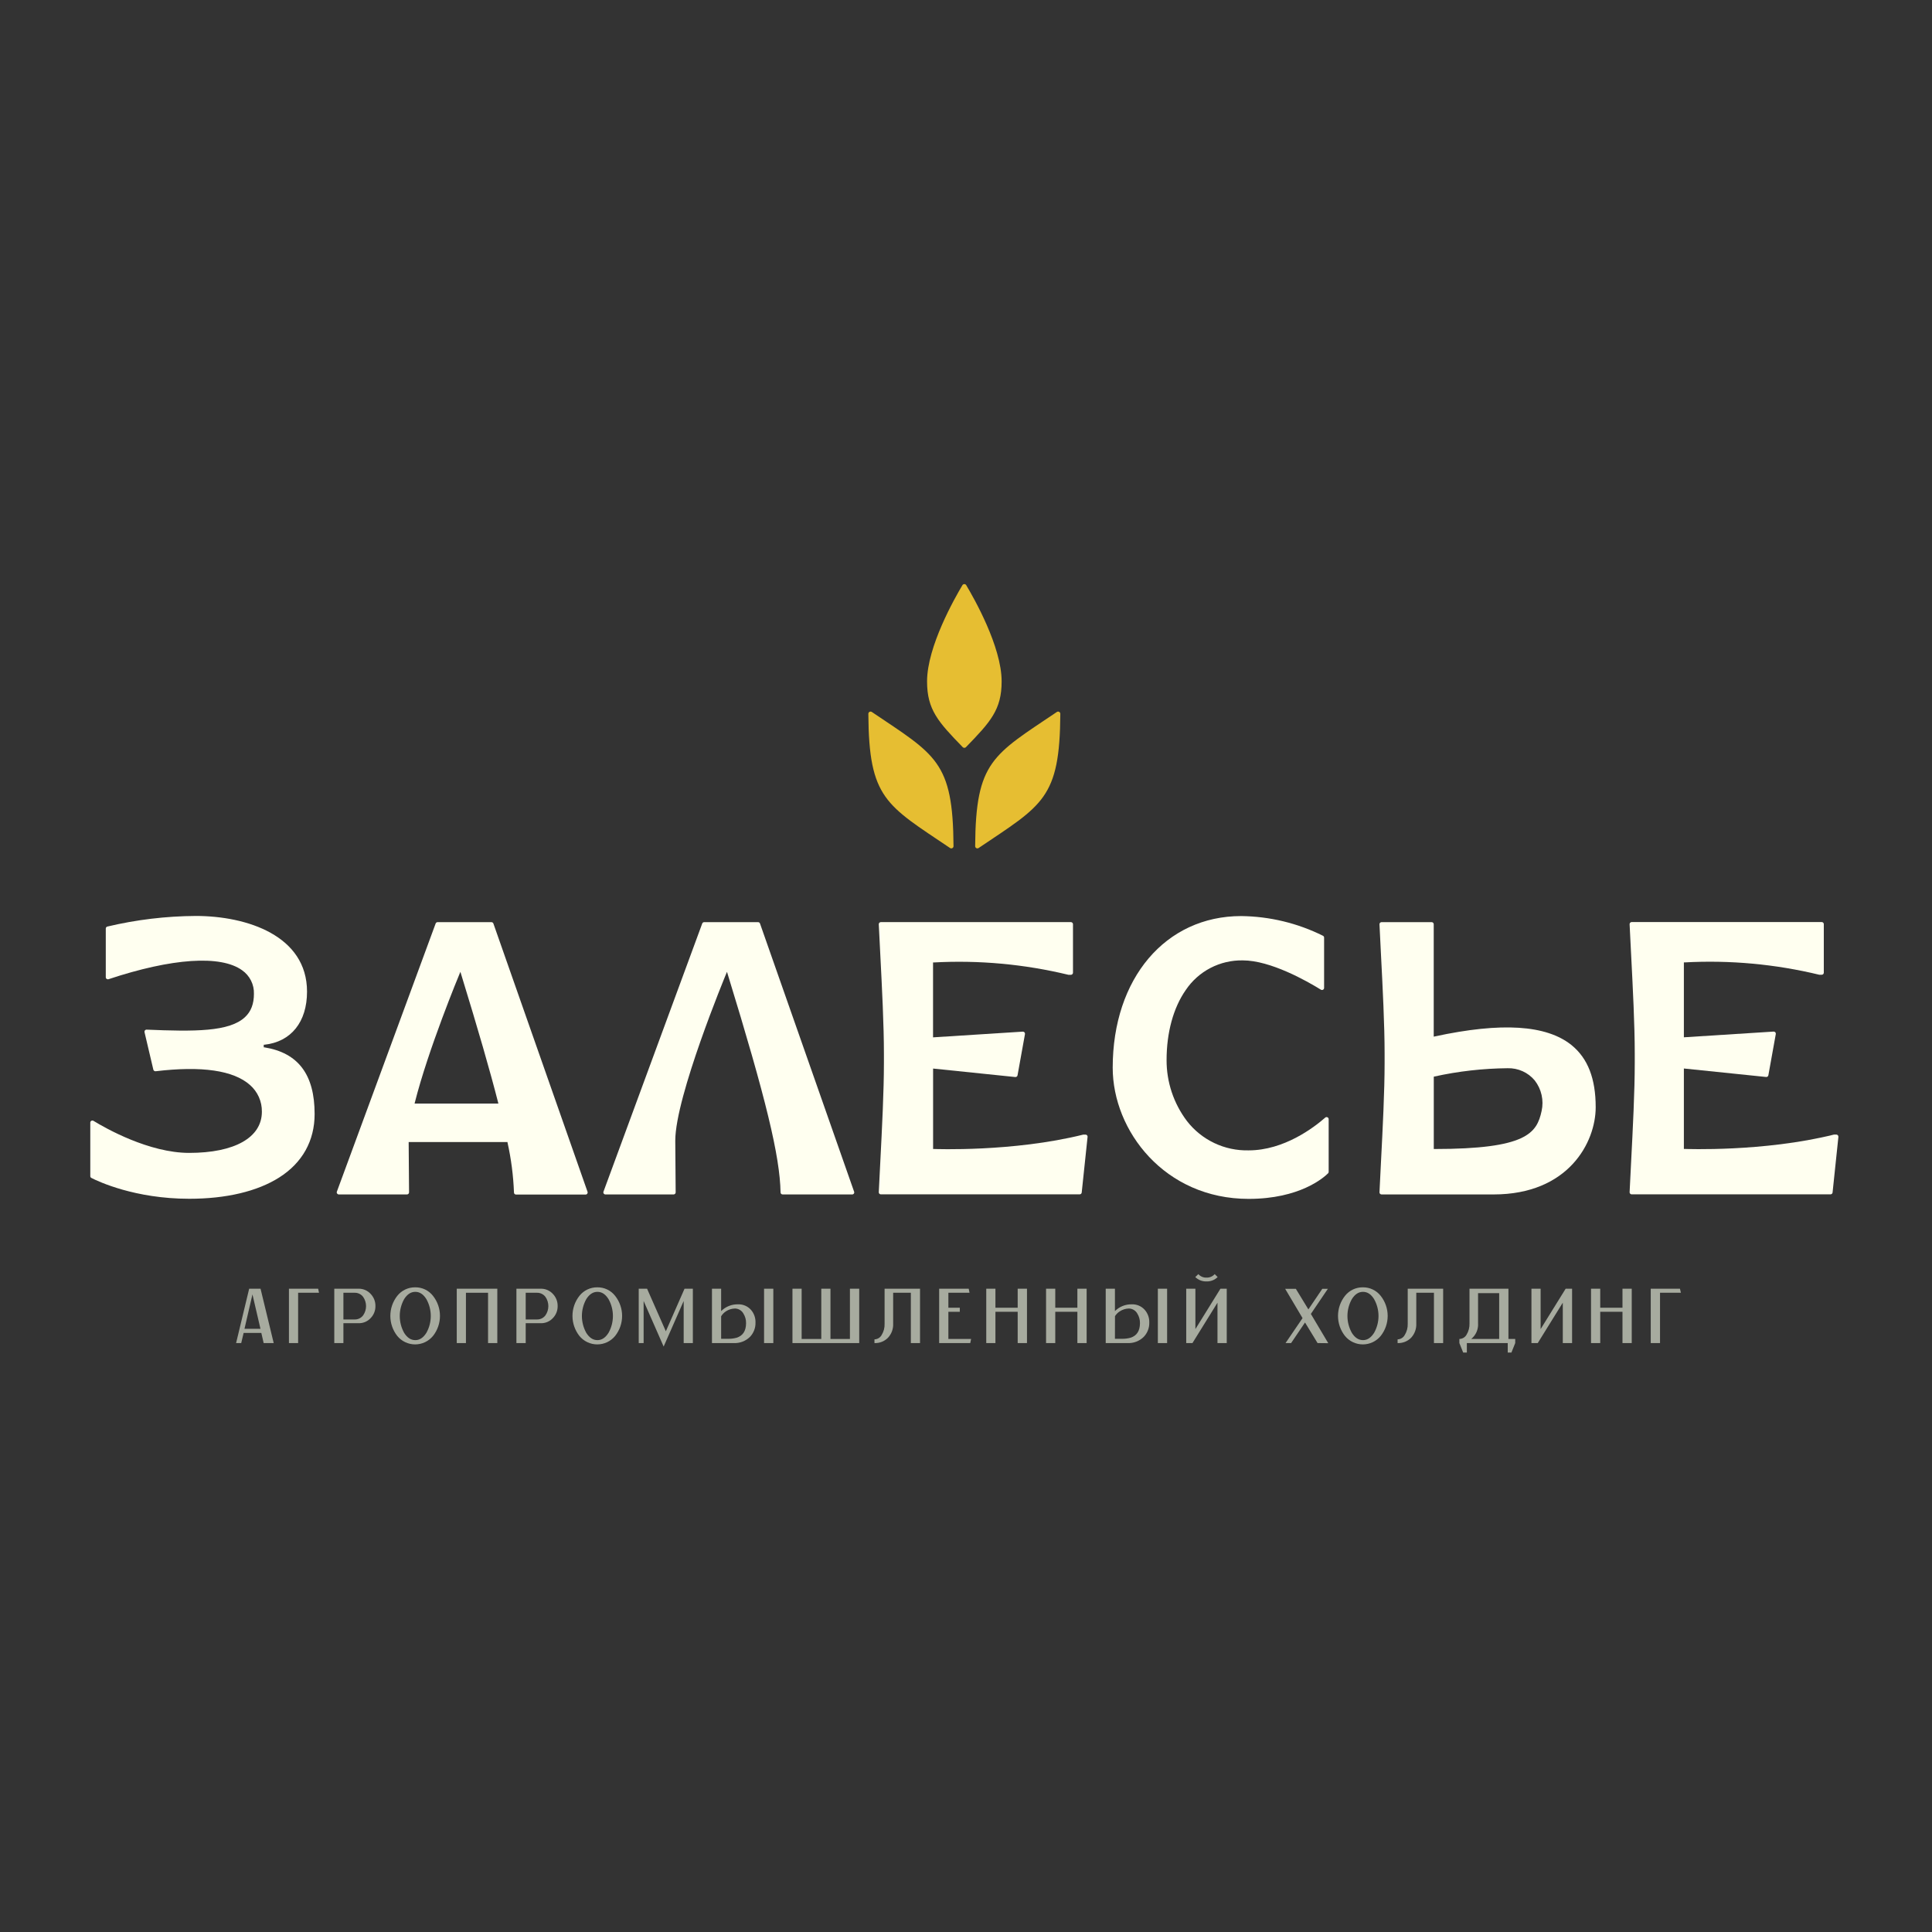
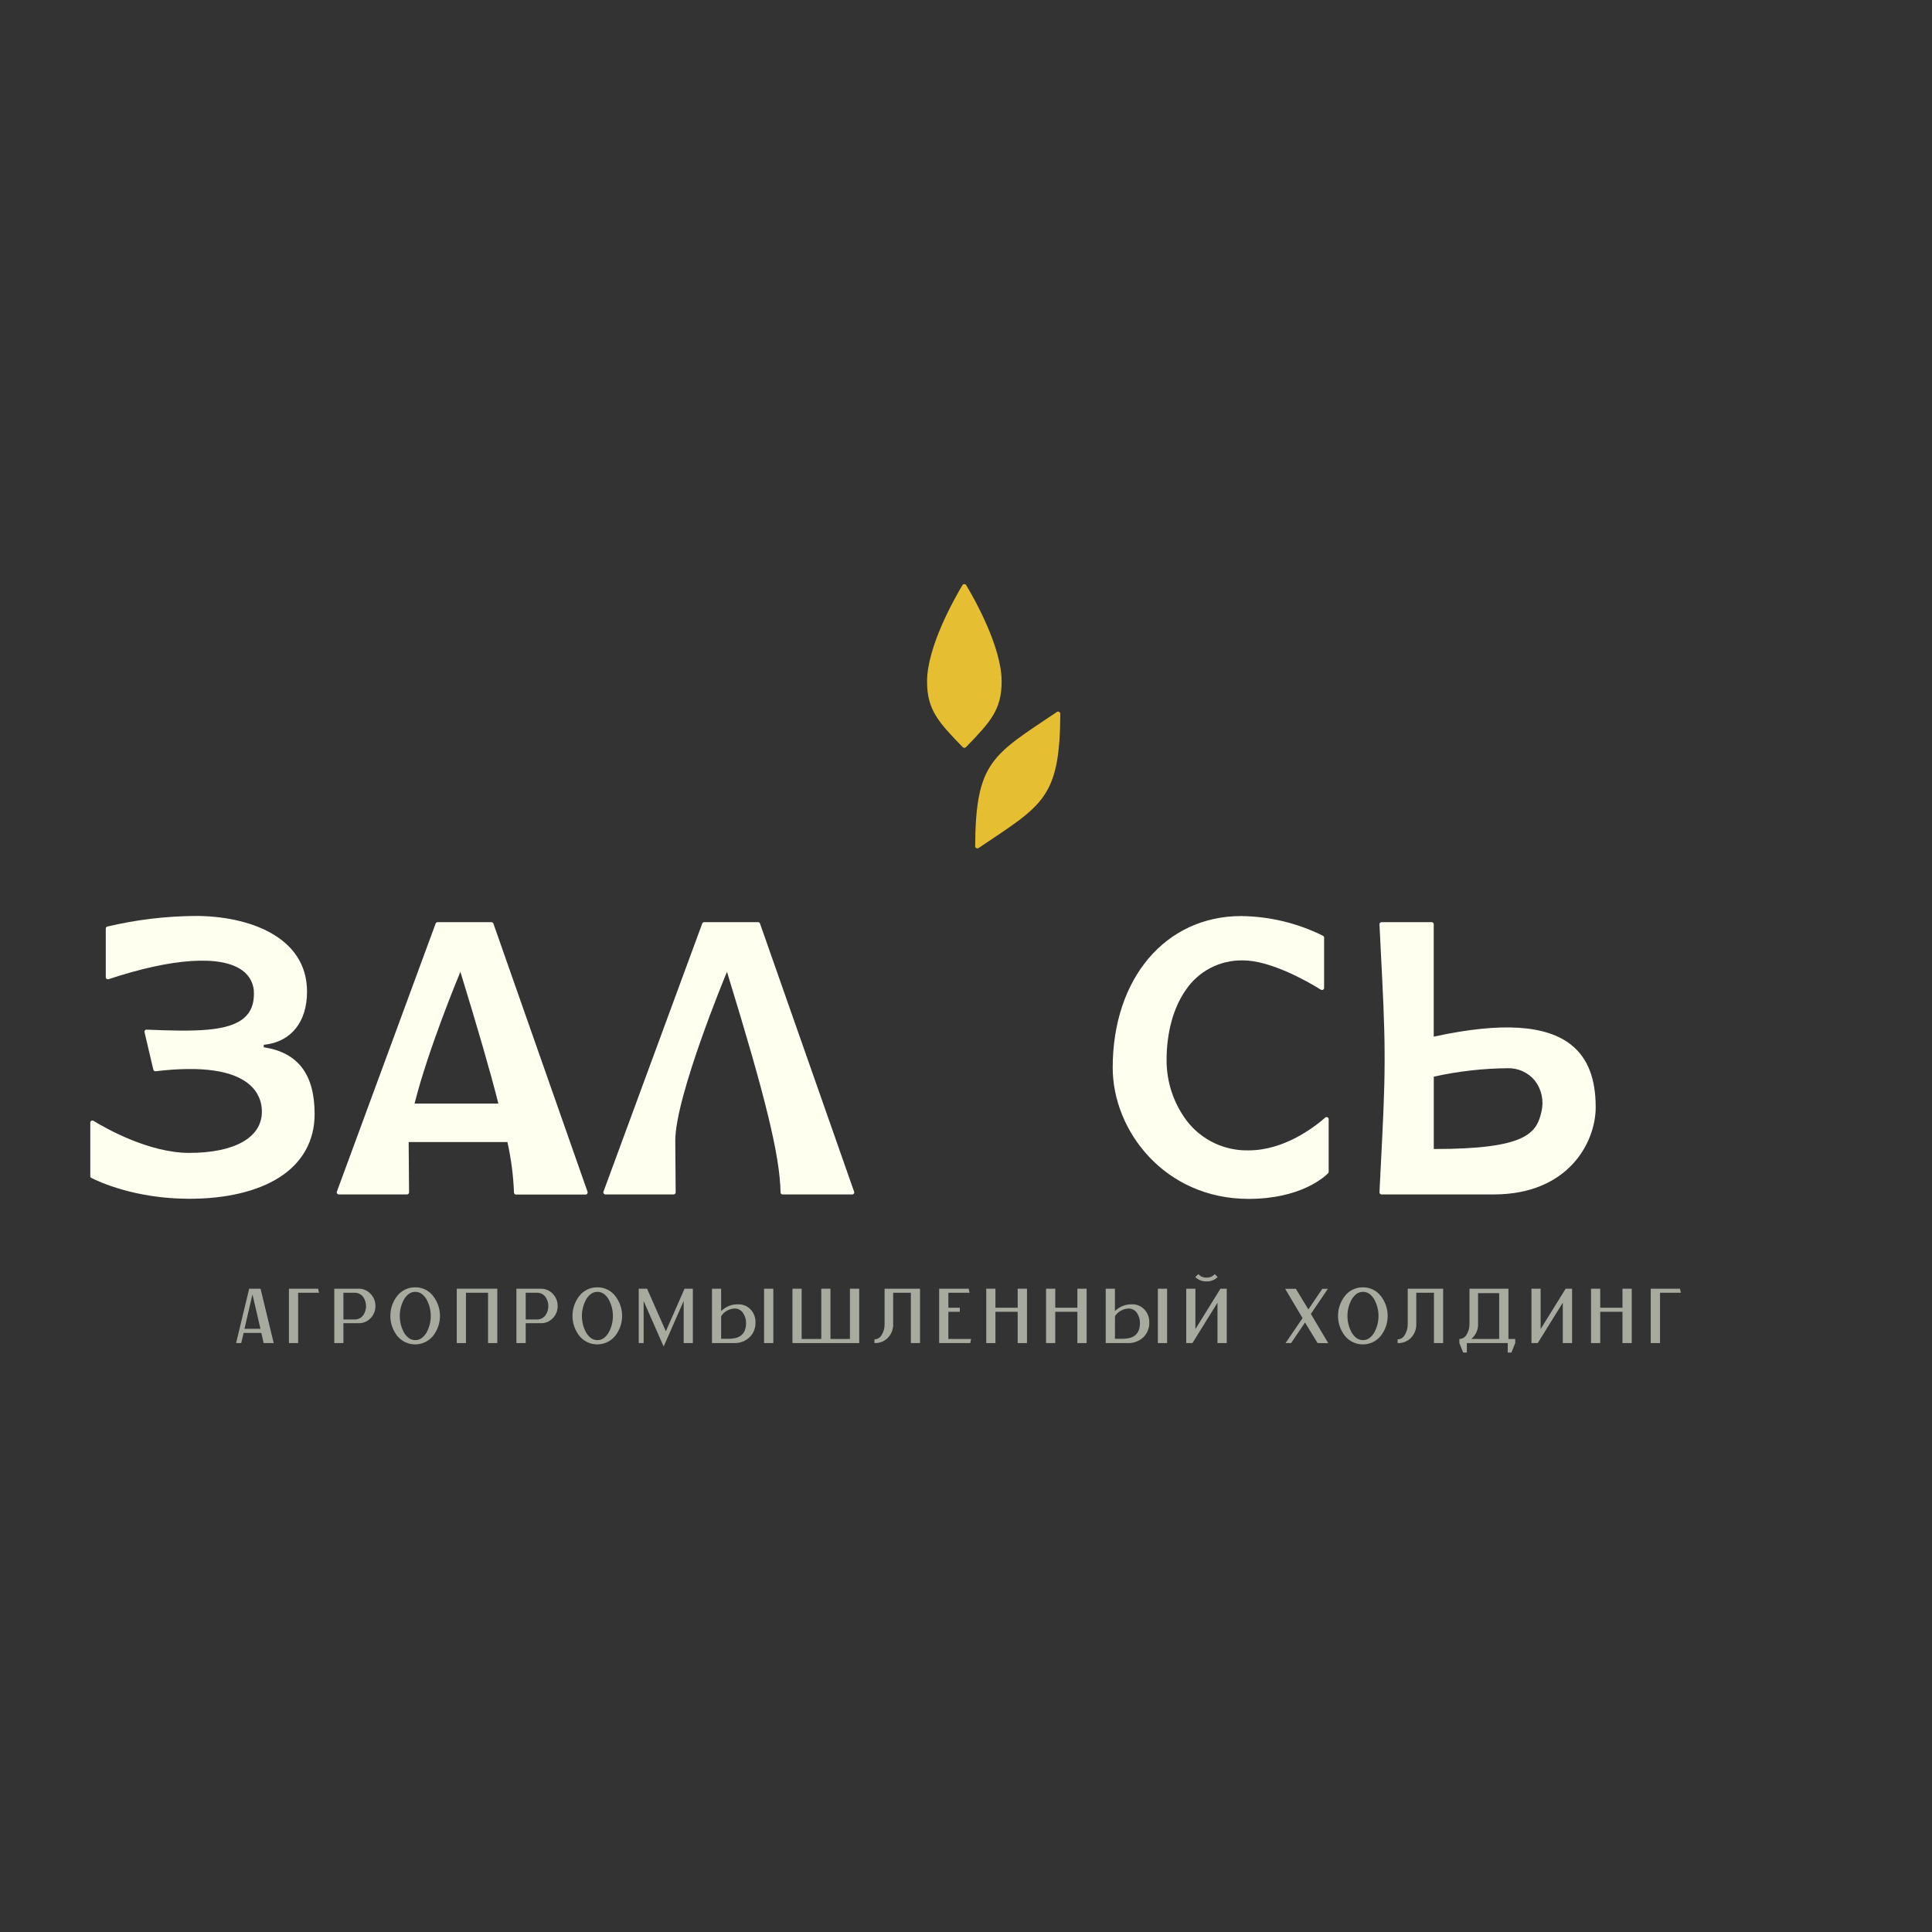
<svg xmlns="http://www.w3.org/2000/svg" width="516" height="516" viewBox="0 0 516 516">
  <rect x="0" y="0" width="516" height="516" fill="#333333" stroke="none" />
  <g id="-">
    <path id="path1" fill="#a7ab9f" stroke="none" d="M 69.795 355.997 L 65.07 355.997 L 64.424 358.708 L 63.057 358.708 L 66.548 344.19 L 69.587 344.19 L 73.101 358.708 L 70.419 358.708 L 69.795 355.997 Z M 69.565 354.894 L 67.425 345.709 L 65.3 354.894 L 69.565 354.894 Z" />
    <path id="path2" fill="#a7ab9f" stroke="none" d="M 85.202 345.271 L 79.623 345.271 L 79.623 358.708 L 77.172 358.708 L 77.172 344.19 L 84.972 344.19 L 85.202 345.271 Z" />
    <path id="path3" fill="#a7ab9f" stroke="none" d="M 95.796 344.19 C 96.399 344.182 96.996 344.303 97.548 344.542 C 98.1 344.782 98.594 345.137 98.998 345.582 C 99.834 346.451 100.291 347.615 100.269 348.82 C 100.28 349.412 100.174 350.002 99.956 350.553 C 99.738 351.105 99.412 351.609 98.998 352.034 C 98.592 352.476 98.097 352.827 97.545 353.063 C 96.993 353.299 96.397 353.416 95.796 353.404 L 91.718 353.404 L 91.718 358.708 L 89.281 358.708 L 89.281 344.19 L 95.796 344.19 Z M 94.689 352.405 C 95.137 352.42 95.581 352.326 95.984 352.131 C 96.386 351.936 96.735 351.646 97 351.286 C 97.498 350.566 97.765 349.713 97.765 348.838 C 97.765 347.964 97.498 347.109 97 346.39 C 96.735 346.03 96.386 345.74 95.984 345.545 C 95.581 345.35 95.137 345.256 94.689 345.271 L 91.718 345.271 L 91.718 352.405 L 94.689 352.405 Z" />
    <path id="path4" fill="#a7ab9f" stroke="none" d="M 115.647 346.101 C 116.853 347.625 117.508 349.51 117.508 351.453 C 117.508 353.394 116.853 355.279 115.647 356.804 C 115.069 357.51 114.341 358.08 113.515 358.471 C 112.69 358.862 111.787 359.064 110.873 359.064 C 109.959 359.064 109.057 358.862 108.231 358.471 C 107.406 358.08 106.678 357.51 106.1 356.804 C 104.902 355.277 104.251 353.392 104.251 351.453 C 104.251 349.513 104.902 347.629 106.1 346.101 C 106.669 345.38 107.396 344.799 108.226 344.403 C 109.055 344.009 109.965 343.808 110.885 343.819 C 111.802 343.804 112.709 344.003 113.536 344.399 C 114.363 344.794 115.085 345.378 115.647 346.101 L 115.647 346.101 Z M 107.95 355.997 C 108.76 357.278 109.741 357.923 110.922 357.923 C 112.103 357.923 113.069 357.263 113.893 355.953 C 114.654 354.581 115.052 353.041 115.052 351.475 C 115.052 349.908 114.654 348.368 113.893 346.997 C 113.084 345.678 112.103 345.027 110.922 345.027 C 109.741 345.027 108.775 345.663 107.95 346.952 C 107.176 348.334 106.769 349.891 106.769 351.475 C 106.769 353.058 107.176 354.615 107.95 355.997 L 107.95 355.997 Z" />
    <path id="path5" fill="#a7ab9f" stroke="none" d="M 132.823 344.19 L 132.823 358.708 L 130.349 358.708 L 130.349 345.271 L 124.443 345.271 L 124.443 358.708 L 121.991 358.708 L 121.991 344.19 L 132.823 344.19 Z" />
    <path id="path6" fill="#a7ab9f" stroke="none" d="M 144.463 344.19 C 145.066 344.182 145.663 344.303 146.215 344.542 C 146.767 344.782 147.262 345.137 147.666 345.582 C 148.502 346.451 148.958 347.615 148.936 348.82 C 148.947 349.412 148.841 350.002 148.624 350.553 C 148.406 351.105 148.08 351.609 147.666 352.034 C 147.26 352.476 146.765 352.827 146.213 353.063 C 145.661 353.299 145.064 353.416 144.463 353.404 L 140.408 353.404 L 140.408 358.708 L 137.926 358.708 L 137.926 344.19 L 144.463 344.19 Z M 143.379 352.405 C 143.826 352.42 144.271 352.326 144.673 352.131 C 145.076 351.936 145.425 351.646 145.689 351.286 C 146.188 350.566 146.454 349.713 146.454 348.838 C 146.454 347.964 146.188 347.109 145.689 346.39 C 145.425 346.03 145.076 345.74 144.673 345.545 C 144.271 345.35 143.826 345.256 143.379 345.271 L 140.408 345.271 L 140.408 352.405 L 143.379 352.405 Z" />
    <path id="path7" fill="#a7ab9f" stroke="none" d="M 164.292 346.101 C 165.497 347.625 166.154 349.51 166.154 351.453 C 166.154 353.394 165.497 355.279 164.292 356.804 C 163.715 357.51 162.986 358.08 162.161 358.471 C 161.335 358.862 160.433 359.064 159.518 359.064 C 158.605 359.064 157.703 358.862 156.877 358.471 C 156.051 358.08 155.323 357.51 154.746 356.804 C 153.547 355.277 152.896 353.392 152.896 351.453 C 152.896 349.513 153.547 347.629 154.746 346.101 C 155.315 345.38 156.041 344.799 156.871 344.403 C 157.701 344.009 158.61 343.808 159.529 343.819 C 160.447 343.804 161.354 344.003 162.181 344.399 C 163.008 344.794 163.73 345.378 164.292 346.101 L 164.292 346.101 Z M 156.595 355.997 C 157.405 357.278 158.386 357.923 159.567 357.923 C 160.748 357.923 161.714 357.263 162.539 355.953 C 163.299 354.581 163.698 353.041 163.698 351.475 C 163.698 349.908 163.299 348.368 162.539 346.997 C 161.729 345.678 160.748 345.027 159.567 345.027 C 158.386 345.027 157.42 345.663 156.595 346.952 C 155.821 348.334 155.414 349.891 155.414 351.475 C 155.414 353.058 155.821 354.615 156.595 355.997 L 156.595 355.997 Z" />
    <path id="path8" fill="#a7ab9f" stroke="none" d="M 185.048 344.19 L 185.048 358.708 L 182.597 358.708 L 182.597 347.472 L 177.248 359.641 L 171.9 347.472 L 171.9 358.708 L 170.591 358.708 L 170.591 344.19 L 172.82 344.19 L 177.835 355.561 L 182.827 344.19 L 185.048 344.19 Z" />
    <path id="path9" fill="#a7ab9f" stroke="none" d="M 200.552 349.812 C 201.383 350.756 201.821 351.98 201.778 353.234 C 201.817 354.632 201.302 355.989 200.344 357.012 C 199.773 357.586 199.087 358.034 198.331 358.327 C 197.574 358.619 196.765 358.749 195.954 358.708 L 190.152 358.708 L 190.152 344.19 L 192.603 344.19 L 192.603 350.168 C 193.194 349.576 193.899 349.111 194.675 348.8 C 195.452 348.49 196.284 348.34 197.12 348.36 C 197.764 348.337 198.406 348.455 198.998 348.706 C 199.592 348.957 200.122 349.334 200.552 349.812 L 200.552 349.812 Z M 192.603 357.568 L 193.042 357.568 L 193.518 357.568 C 193.948 357.568 194.305 357.568 194.58 357.568 C 195.31 357.571 196.038 357.474 196.741 357.279 C 198.406 356.755 199.245 355.469 199.26 353.419 C 199.282 352.482 199.024 351.558 198.517 350.768 C 198.287 350.38 197.962 350.059 197.572 349.833 C 197.182 349.607 196.74 349.485 196.288 349.479 C 195.438 349.5 194.61 349.756 193.897 350.22 C 193.371 350.562 192.929 351.017 192.603 351.553 L 192.603 357.568 Z M 204.066 358.708 L 204.066 344.19 L 206.54 344.19 L 206.54 358.708 L 204.066 358.708 Z" />
    <path id="path10" fill="#a7ab9f" stroke="none" d="M 229.482 344.19 L 229.482 358.708 L 211.652 358.708 L 211.652 344.19 L 214.103 344.19 L 214.103 357.612 L 219.348 357.612 L 219.348 344.19 L 221.8 344.19 L 221.8 357.612 L 227 357.612 L 227 344.19 L 229.482 344.19 Z" />
    <path id="path11" fill="#a7ab9f" stroke="none" d="M 245.722 344.19 L 245.722 358.708 L 243.27 358.708 L 243.27 345.271 L 238.545 345.271 L 238.545 353.501 C 238.58 354.19 238.475 354.879 238.24 355.528 C 238.004 356.177 237.64 356.772 237.171 357.279 C 236.702 357.758 236.138 358.133 235.515 358.379 C 234.891 358.625 234.223 358.737 233.552 358.708 L 233.552 357.716 C 233.947 357.708 234.332 357.596 234.668 357.392 C 235.005 357.188 235.281 356.898 235.47 356.553 C 236.026 355.651 236.301 354.604 236.256 353.545 L 236.256 344.19 L 245.722 344.19 Z" />
    <path id="path12" fill="#a7ab9f" stroke="none" d="M 259.361 357.612 L 259.138 358.708 L 250.832 358.708 L 250.832 344.19 L 258.722 344.19 L 258.945 345.271 L 253.292 345.271 L 253.292 349.271 L 256.344 349.271 L 256.344 350.353 L 253.292 350.353 L 253.292 357.612 L 259.361 357.612 Z" />
    <path id="path13" fill="#a7ab9f" stroke="none" d="M 274.286 344.19 L 274.286 358.708 L 271.804 358.708 L 271.804 350.353 L 265.862 350.353 L 265.862 358.708 L 263.41 358.708 L 263.41 344.19 L 265.862 344.19 L 265.862 349.271 L 271.804 349.271 L 271.804 344.19 L 274.286 344.19 Z" />
    <path id="path14" fill="#a7ab9f" stroke="none" d="M 290.221 344.19 L 290.221 358.708 L 287.747 358.708 L 287.747 350.353 L 281.841 350.353 L 281.841 358.708 L 279.382 358.708 L 279.382 344.19 L 281.841 344.19 L 281.841 349.271 L 287.747 349.271 L 287.747 344.19 L 290.221 344.19 Z" />
    <path id="path15" fill="#a7ab9f" stroke="none" d="M 305.718 349.812 C 306.553 350.754 306.994 351.978 306.951 353.234 C 306.987 354.633 306.469 355.99 305.51 357.012 C 304.94 357.587 304.255 358.035 303.5 358.328 C 302.744 358.62 301.936 358.749 301.126 358.708 L 295.317 358.708 L 295.317 344.19 L 297.776 344.19 L 297.776 350.168 C 298.365 349.577 299.069 349.112 299.844 348.801 C 300.62 348.491 301.45 348.34 302.286 348.36 C 302.929 348.335 303.571 348.453 304.164 348.703 C 304.758 348.955 305.289 349.333 305.718 349.812 L 305.718 349.812 Z M 297.776 357.568 L 298.244 357.568 L 298.72 357.568 C 299.151 357.568 299.462 357.568 299.782 357.568 C 300.513 357.571 301.24 357.474 301.944 357.279 C 303.608 356.755 304.447 355.469 304.462 353.419 C 304.484 352.482 304.226 351.558 303.72 350.768 C 303.49 350.38 303.164 350.059 302.774 349.833 C 302.384 349.607 301.942 349.485 301.491 349.479 C 300.64 349.501 299.813 349.758 299.099 350.22 C 298.57 350.551 298.123 350.996 297.791 351.523 L 297.776 357.568 Z M 309.239 358.708 L 309.239 344.19 L 311.713 344.19 L 311.713 358.708 L 309.239 358.708 Z" />
    <path id="path16" fill="#a7ab9f" stroke="none" d="M 327.641 344.19 L 327.641 358.708 L 325.167 358.708 L 325.167 347.923 L 318.481 358.708 L 316.817 358.708 L 316.817 344.19 L 319.268 344.19 L 319.268 354.974 L 325.955 344.19 L 327.641 344.19 Z M 322.21 342.241 C 321.662 342.258 321.116 342.164 320.604 341.965 C 320.094 341.764 319.629 341.463 319.239 341.079 L 320.056 340.293 C 320.327 340.6 320.663 340.843 321.039 341.004 C 321.415 341.166 321.823 341.242 322.232 341.227 C 322.645 341.242 323.054 341.166 323.433 341.005 C 323.812 340.843 324.151 340.6 324.424 340.293 L 325.212 341.079 C 324.818 341.468 324.35 341.772 323.833 341.972 C 323.316 342.172 322.764 342.264 322.21 342.241 L 322.21 342.241 Z" />
    <path id="path17" fill="#a7ab9f" stroke="none" d="M 351.897 358.708 L 348.546 353.212 L 344.831 358.708 L 343.346 358.708 L 347.885 352.042 L 343.242 344.219 L 346.094 344.219 L 349.445 349.716 L 353.16 344.219 L 354.645 344.219 L 350.106 350.923 L 354.75 358.738 L 351.897 358.708 Z" />
    <path id="path18" fill="#a7ab9f" stroke="none" d="M 368.761 346.101 C 369.966 347.625 370.622 349.511 370.622 351.453 C 370.622 353.394 369.966 355.279 368.761 356.805 C 368.183 357.511 367.455 358.08 366.63 358.471 C 365.804 358.862 364.901 359.064 363.988 359.064 C 363.073 359.064 362.171 358.862 361.345 358.471 C 360.52 358.08 359.792 357.511 359.214 356.805 C 358.011 355.279 357.357 353.393 357.357 351.453 C 357.357 349.511 358.011 347.627 359.214 346.101 C 359.782 345.38 360.509 344.798 361.339 344.402 C 362.169 344.007 363.079 343.807 363.999 343.819 C 364.915 343.808 365.822 344.008 366.647 344.403 C 367.474 344.799 368.197 345.381 368.761 346.101 Z M 361.064 355.997 C 361.867 357.276 362.857 357.918 364.036 357.923 C 365.195 357.923 366.182 357.263 367.007 355.953 C 367.773 354.583 368.174 353.042 368.174 351.475 C 368.174 349.908 367.773 348.366 367.007 346.998 C 366.205 345.678 365.217 345.027 364.036 345.027 C 362.854 345.027 361.881 345.663 361.064 346.952 C 360.285 348.333 359.875 349.89 359.875 351.475 C 359.875 353.059 360.285 354.617 361.064 355.997 L 361.064 355.997 Z" />
    <path id="path19" fill="#a7ab9f" stroke="none" d="M 385.438 344.19 L 385.438 358.708 L 382.98 358.708 L 382.98 345.271 L 378.262 345.271 L 378.262 353.501 C 378.294 354.19 378.189 354.878 377.952 355.526 C 377.717 356.175 377.355 356.771 376.887 357.279 C 376.42 357.757 375.855 358.132 375.232 358.378 C 374.608 358.624 373.94 358.737 373.27 358.708 L 373.27 357.716 C 373.663 357.707 374.046 357.594 374.381 357.39 C 374.717 357.187 374.992 356.897 375.179 356.553 C 375.739 355.652 376.016 354.605 375.974 353.545 L 375.974 344.19 L 385.438 344.19 Z" />
    <path id="path20" fill="#a7ab9f" stroke="none" d="M 404.687 357.612 L 404.687 358.708 L 403.669 361.242 L 402.689 361.242 L 402.689 358.708 L 391.768 358.708 L 391.768 361.242 L 390.788 361.242 L 389.77 358.708 L 389.77 357.612 C 390.162 357.606 390.545 357.498 390.882 357.299 C 391.218 357.098 391.496 356.813 391.686 356.471 C 392.242 355.561 392.516 354.507 392.474 353.441 L 392.474 344.19 L 402.875 344.19 L 402.875 357.612 L 404.687 357.612 Z M 400.401 357.612 L 400.401 345.375 L 394.762 345.375 L 394.762 353.419 C 394.816 354.213 394.677 355.008 394.36 355.737 C 394.042 356.467 393.553 357.11 392.934 357.612 L 400.401 357.612 Z" />
    <path id="path21" fill="#a7ab9f" stroke="none" d="M 419.872 344.19 L 419.872 358.708 L 417.391 358.708 L 417.391 347.923 L 410.705 358.708 L 409.018 358.708 L 409.018 344.19 L 411.47 344.19 L 411.47 354.975 L 418.156 344.19 L 419.872 344.19 Z" />
    <path id="path22" fill="#a7ab9f" stroke="none" d="M 435.807 344.19 L 435.807 358.708 L 433.333 358.708 L 433.333 350.353 L 427.39 350.353 L 427.39 358.708 L 424.931 358.708 L 424.931 344.19 L 427.39 344.19 L 427.39 349.271 L 433.333 349.271 L 433.333 344.19 L 435.807 344.19 Z" />
    <path id="path23" fill="#a7ab9f" stroke="none" d="M 448.942 345.271 L 443.362 345.271 L 443.362 358.708 L 440.881 358.708 L 440.881 344.19 L 448.682 344.19 L 448.942 345.271 Z" />
    <path id="path24" fill="#fffff0" stroke="none" d="M 84.029 297.531 C 84.029 304.693 80.76 310.56 74.557 314.493 C 68.71 318.197 60.404 320.168 50.546 320.168 C 36.037 320.168 26.238 315.545 24.418 314.612 C 24.327 314.567 24.249 314.498 24.195 314.412 C 24.142 314.325 24.113 314.225 24.114 314.123 L 24.114 299.827 C 24.113 299.729 24.138 299.632 24.188 299.547 C 24.238 299.462 24.31 299.393 24.396 299.346 C 24.479 299.296 24.574 299.271 24.671 299.271 C 24.773 299.273 24.873 299.301 24.961 299.353 C 28.244 301.368 39.819 307.916 50.524 307.916 C 62.685 307.916 69.943 303.805 69.943 296.924 C 69.965 295.571 69.69 294.23 69.138 292.994 C 68.586 291.758 67.771 290.657 66.749 289.768 C 62.351 285.872 53.874 284.642 41.572 286.109 C 41.436 286.123 41.298 286.089 41.185 286.011 C 41.072 285.934 40.99 285.819 40.955 285.686 L 38.6 275.679 C 38.579 275.596 38.578 275.509 38.598 275.425 C 38.617 275.341 38.656 275.263 38.712 275.197 C 38.765 275.13 38.834 275.076 38.913 275.041 C 38.992 275.006 39.079 274.991 39.165 274.998 C 51.943 275.531 61.311 275.598 65.479 271.612 C 67.053 270.131 67.819 268.093 67.819 265.449 C 67.86 264.217 67.593 262.993 67.04 261.89 C 66.487 260.787 65.667 259.838 64.654 259.131 C 58.934 255.02 45.933 255.893 28.995 261.524 C 28.909 261.552 28.819 261.561 28.729 261.548 C 28.64 261.535 28.556 261.501 28.482 261.45 C 28.41 261.4 28.352 261.333 28.311 261.255 C 28.271 261.178 28.251 261.092 28.252 261.005 L 28.252 248.005 C 28.25 247.88 28.291 247.759 28.368 247.66 C 28.445 247.562 28.553 247.493 28.675 247.464 C 36.411 245.629 44.332 244.679 52.285 244.634 C 65.991 244.634 82.001 249.924 82.001 264.842 C 82.001 272.953 77.744 278.257 70.612 279.027 L 70.441 279.027 L 70.441 279.723 L 70.605 279.723 C 79.646 281.183 84.029 286.99 84.029 297.531 Z" />
    <path id="path25" fill="#fffff0" stroke="none" d="M 156.908 318.272 L 131.775 246.657 C 131.736 246.549 131.663 246.455 131.569 246.389 C 131.475 246.323 131.363 246.287 131.247 246.286 L 116.872 246.286 C 116.759 246.287 116.648 246.322 116.556 246.387 C 116.463 246.452 116.392 246.543 116.352 246.649 L 89.972 318.264 C 89.94 318.348 89.93 318.439 89.941 318.528 C 89.953 318.617 89.987 318.702 90.039 318.775 C 90.09 318.848 90.158 318.907 90.237 318.949 C 90.315 318.99 90.403 319.011 90.492 319.012 L 108.693 319.012 C 108.841 319.012 108.983 318.953 109.087 318.85 C 109.192 318.745 109.25 318.604 109.25 318.457 L 109.146 305.012 L 135.549 305.012 L 135.549 305.16 C 136.526 309.543 137.103 314.006 137.273 318.494 C 137.272 318.566 137.285 318.638 137.312 318.704 C 137.34 318.771 137.38 318.832 137.432 318.884 C 137.482 318.935 137.543 318.974 137.611 319.002 C 137.677 319.029 137.75 319.043 137.823 319.042 L 156.394 319.042 C 156.484 319.044 156.573 319.023 156.652 318.982 C 156.732 318.94 156.798 318.879 156.848 318.804 C 156.902 318.727 156.936 318.639 156.946 318.545 C 156.956 318.452 156.944 318.358 156.908 318.272 Z M 110.729 294.745 L 110.781 294.516 C 114.361 280.264 122.667 260.235 122.764 260.034 L 122.957 259.56 L 123.113 260.049 C 127.718 275.057 130.876 285.975 133.053 294.516 L 133.112 294.745 L 110.729 294.745 Z" />
    <path id="path26" fill="#fffff0" stroke="none" d="M 228.055 318.775 C 228.006 318.85 227.939 318.911 227.859 318.952 C 227.78 318.994 227.692 319.014 227.602 319.012 L 209.029 319.012 C 208.956 319.014 208.883 319.001 208.816 318.974 C 208.747 318.948 208.685 318.908 208.634 318.856 C 208.582 318.805 208.54 318.744 208.512 318.677 C 208.485 318.609 208.471 318.537 208.472 318.464 C 208.294 308.775 204.594 293.494 194.313 260.049 L 194.164 259.56 L 193.963 260.034 C 193.829 260.361 180.353 292.834 180.353 304.649 L 180.457 318.449 C 180.459 318.522 180.445 318.595 180.417 318.664 C 180.389 318.732 180.349 318.794 180.297 318.847 C 180.245 318.899 180.183 318.941 180.115 318.969 C 180.047 318.998 179.974 319.012 179.9 319.012 L 161.699 319.012 C 161.61 319.012 161.522 318.991 161.443 318.949 C 161.365 318.908 161.296 318.849 161.246 318.775 C 161.192 318.703 161.158 318.618 161.146 318.528 C 161.133 318.439 161.146 318.348 161.179 318.264 L 187.552 246.649 C 187.592 246.543 187.665 246.451 187.759 246.386 C 187.853 246.321 187.965 246.286 188.08 246.286 L 202.455 246.286 C 202.571 246.286 202.683 246.321 202.778 246.388 C 202.872 246.454 202.944 246.548 202.982 246.657 L 228.114 318.272 C 228.147 318.354 228.159 318.443 228.148 318.531 C 228.138 318.618 228.106 318.703 228.055 318.775 L 228.055 318.775 Z" />
    <path id="path27" fill="#fffff0" stroke="none" d="M 354.861 298.901 L 354.861 312.975 C 354.863 313.048 354.849 313.119 354.822 313.187 C 354.795 313.254 354.755 313.316 354.704 313.368 C 353.561 314.509 347.157 320.198 333.488 320.198 C 311.06 320.198 297.182 302.012 297.182 285.161 C 297.182 261.317 311.297 244.664 331.496 244.664 C 339.087 244.748 346.561 246.549 353.353 249.931 C 353.441 249.979 353.514 250.049 353.565 250.135 C 353.616 250.221 353.643 250.32 353.642 250.42 L 353.642 263.85 C 353.644 263.948 353.618 264.045 353.568 264.129 C 353.518 264.214 353.447 264.284 353.36 264.331 C 353.275 264.382 353.177 264.409 353.078 264.409 C 352.978 264.409 352.881 264.382 352.795 264.331 C 348.984 261.976 339.312 256.502 331.935 256.502 C 328.928 256.442 325.954 257.139 323.287 258.526 C 320.62 259.914 318.347 261.948 316.676 264.442 C 313.385 269.153 311.572 275.775 311.572 283.101 C 311.548 288.979 313.455 294.703 317.002 299.398 C 318.939 301.904 321.441 303.921 324.305 305.284 C 327.169 306.647 330.315 307.317 333.488 307.242 C 342.944 307.242 350.938 301.124 353.94 298.493 C 354.018 298.421 354.117 298.374 354.223 298.358 C 354.329 298.343 354.437 298.358 354.534 298.405 C 354.63 298.447 354.713 298.517 354.771 298.605 C 354.828 298.693 354.86 298.796 354.861 298.901 L 354.861 298.901 Z" />
-     <path id="path28" fill="#fffff0" stroke="none" d="M 290.466 303.678 L 288.906 318.494 C 288.891 318.629 288.828 318.754 288.726 318.846 C 288.625 318.937 288.493 318.988 288.356 318.989 L 235.262 318.989 C 235.185 318.99 235.11 318.975 235.04 318.946 C 234.97 318.917 234.906 318.874 234.853 318.819 C 234.801 318.765 234.762 318.701 234.737 318.63 C 234.711 318.561 234.7 318.486 234.704 318.411 C 234.823 315.871 234.957 313.227 235.098 310.59 C 235.581 301.152 236.078 291.389 236.078 283.923 L 236.078 281.345 C 236.078 273.872 235.581 264.116 235.098 254.679 C 234.957 252.027 234.823 249.397 234.704 246.856 C 234.7 246.782 234.712 246.708 234.737 246.638 C 234.762 246.568 234.802 246.503 234.853 246.449 C 234.906 246.395 234.97 246.351 235.04 246.322 C 235.11 246.293 235.185 246.278 235.262 246.279 L 286.016 246.279 C 286.163 246.281 286.304 246.34 286.408 246.443 C 286.513 246.547 286.572 246.687 286.574 246.834 L 286.574 259.798 C 286.572 259.944 286.513 260.084 286.408 260.188 C 286.304 260.291 286.163 260.35 286.016 260.352 L 285.362 260.352 C 273.589 257.504 261.459 256.393 249.362 257.056 L 249.198 257.056 L 249.198 277.057 L 273.164 275.53 C 273.248 275.526 273.333 275.541 273.411 275.574 C 273.489 275.606 273.559 275.654 273.617 275.716 C 273.673 275.779 273.714 275.853 273.738 275.934 C 273.761 276.015 273.765 276.1 273.751 276.182 L 271.767 287.197 C 271.742 287.335 271.666 287.46 271.553 287.545 C 271.44 287.63 271.299 287.67 271.158 287.656 L 249.213 285.389 L 249.213 306.871 L 249.384 306.871 C 249.599 306.871 270.475 307.723 289.315 303.034 L 289.931 303.034 C 290.009 303.034 290.085 303.05 290.156 303.083 C 290.226 303.114 290.289 303.161 290.34 303.22 C 290.396 303.28 290.438 303.354 290.46 303.433 C 290.482 303.514 290.484 303.598 290.466 303.678 L 290.466 303.678 Z" />
-     <path id="path29" fill="#fffff0" stroke="none" d="M 490.997 303.679 L 489.445 318.494 C 489.43 318.63 489.365 318.757 489.262 318.849 C 489.16 318.94 489.026 318.991 488.888 318.99 L 435.792 318.99 C 435.717 318.99 435.644 318.975 435.574 318.946 C 435.505 318.916 435.443 318.874 435.39 318.819 C 435.338 318.765 435.298 318.702 435.271 318.631 C 435.244 318.562 435.232 318.487 435.236 318.412 C 435.362 315.916 435.488 313.331 435.621 310.716 C 436.112 301.235 436.61 291.457 436.61 283.916 L 436.61 281.338 C 436.61 273.835 436.112 264.02 435.621 254.538 C 435.488 251.923 435.362 249.353 435.236 246.842 C 435.233 246.767 435.245 246.693 435.272 246.623 C 435.299 246.553 435.339 246.489 435.391 246.435 C 435.443 246.38 435.505 246.337 435.574 246.307 C 435.644 246.278 435.717 246.263 435.792 246.264 L 486.548 246.264 C 486.696 246.264 486.837 246.323 486.942 246.427 C 487.046 246.531 487.104 246.672 487.104 246.82 L 487.104 259.783 C 487.104 259.93 487.046 260.071 486.942 260.176 C 486.837 260.28 486.696 260.338 486.548 260.338 L 485.902 260.338 C 474.127 257.489 461.998 256.379 449.901 257.042 L 449.73 257.042 L 449.73 277.042 L 473.695 275.516 C 473.78 275.513 473.864 275.527 473.942 275.559 C 474.02 275.591 474.091 275.639 474.149 275.701 C 474.204 275.764 474.245 275.839 474.268 275.919 C 474.291 276 474.296 276.085 474.282 276.168 L 472.299 287.183 C 472.275 287.321 472.2 287.444 472.088 287.53 C 471.976 287.615 471.837 287.655 471.697 287.642 L 449.73 285.375 L 449.73 306.857 L 449.908 306.857 C 450.116 306.857 470.999 307.708 489.839 303.02 L 490.447 303.02 C 490.525 303.022 490.602 303.039 490.672 303.072 C 490.742 303.104 490.805 303.15 490.857 303.208 C 490.909 303.266 490.948 303.333 490.972 303.406 C 490.996 303.48 491.005 303.557 490.997 303.635 L 490.997 303.679 Z" />
-     <path id="path30" fill="#fffff0" stroke="none" d="M 419.731 279.13 C 413 273.724 401.04 272.96 383.151 276.82 L 382.92 276.872 L 382.92 246.842 C 382.92 246.695 382.862 246.553 382.757 246.449 C 382.653 246.345 382.511 246.286 382.363 246.286 L 368.991 246.286 C 368.915 246.285 368.84 246.3 368.771 246.328 C 368.702 246.357 368.639 246.4 368.586 246.454 C 368.534 246.509 368.494 246.573 368.468 246.643 C 368.441 246.714 368.43 246.789 368.434 246.864 C 368.553 249.361 368.686 251.938 368.813 254.545 C 369.303 264.035 369.801 273.849 369.801 281.36 L 369.801 283.938 C 369.801 291.449 369.303 301.264 368.813 310.753 C 368.686 313.361 368.553 315.938 368.434 318.434 C 368.43 318.508 368.44 318.583 368.466 318.654 C 368.492 318.723 368.531 318.788 368.582 318.842 C 368.635 318.897 368.699 318.94 368.769 318.969 C 368.839 318.998 368.914 319.013 368.991 319.012 L 398.915 319.012 C 418.922 319.012 426.179 305.079 426.179 295.716 C 426.179 288.049 424.069 282.664 419.731 279.13 Z M 411.73 296.738 C 411.091 299.701 410.073 302.241 406.143 304.034 C 402.214 305.827 395.379 306.879 383.113 306.879 L 382.936 306.879 L 382.936 287.56 L 383.076 287.523 C 389.511 286.105 396.077 285.36 402.667 285.301 C 404.042 285.264 405.408 285.538 406.662 286.104 C 407.915 286.67 409.023 287.513 409.902 288.568 C 410.79 289.712 411.414 291.038 411.73 292.45 C 412.046 293.862 412.046 295.326 411.73 296.738 L 411.73 296.738 Z" />
-     <path id="path31" fill="#e6be32" stroke="none" d="M 253.737 226.487 C 236.65 214.968 232.059 213.353 231.919 190.65 C 231.917 190.541 231.945 190.435 232.001 190.342 C 232.056 190.248 232.136 190.172 232.232 190.121 C 232.327 190.07 232.435 190.046 232.544 190.051 C 232.653 190.057 232.757 190.092 232.847 190.153 C 249.934 201.672 254.525 203.287 254.666 225.99 C 254.667 226.099 254.639 226.205 254.583 226.298 C 254.528 226.392 254.448 226.468 254.352 226.519 C 254.257 226.57 254.149 226.594 254.041 226.588 C 253.931 226.583 253.827 226.548 253.737 226.487 Z" />
+     <path id="path30" fill="#fffff0" stroke="none" d="M 419.731 279.13 C 413 273.724 401.04 272.96 383.151 276.82 L 382.92 276.872 L 382.92 246.842 C 382.92 246.695 382.862 246.553 382.757 246.449 C 382.653 246.345 382.511 246.286 382.363 246.286 L 368.991 246.286 C 368.702 246.357 368.639 246.4 368.586 246.454 C 368.534 246.509 368.494 246.573 368.468 246.643 C 368.441 246.714 368.43 246.789 368.434 246.864 C 368.553 249.361 368.686 251.938 368.813 254.545 C 369.303 264.035 369.801 273.849 369.801 281.36 L 369.801 283.938 C 369.801 291.449 369.303 301.264 368.813 310.753 C 368.686 313.361 368.553 315.938 368.434 318.434 C 368.43 318.508 368.44 318.583 368.466 318.654 C 368.492 318.723 368.531 318.788 368.582 318.842 C 368.635 318.897 368.699 318.94 368.769 318.969 C 368.839 318.998 368.914 319.013 368.991 319.012 L 398.915 319.012 C 418.922 319.012 426.179 305.079 426.179 295.716 C 426.179 288.049 424.069 282.664 419.731 279.13 Z M 411.73 296.738 C 411.091 299.701 410.073 302.241 406.143 304.034 C 402.214 305.827 395.379 306.879 383.113 306.879 L 382.936 306.879 L 382.936 287.56 L 383.076 287.523 C 389.511 286.105 396.077 285.36 402.667 285.301 C 404.042 285.264 405.408 285.538 406.662 286.104 C 407.915 286.67 409.023 287.513 409.902 288.568 C 410.79 289.712 411.414 291.038 411.73 292.45 C 412.046 293.862 412.046 295.326 411.73 296.738 L 411.73 296.738 Z" />
    <path id="path32" fill="#e6be32" stroke="none" d="M 261.374 226.487 C 278.461 214.968 283.052 213.353 283.193 190.65 C 283.194 190.541 283.166 190.435 283.11 190.342 C 283.055 190.248 282.975 190.172 282.879 190.121 C 282.784 190.07 282.676 190.046 282.568 190.051 C 282.459 190.057 282.354 190.092 282.264 190.153 C 265.177 201.672 260.586 203.287 260.446 225.99 C 260.445 226.099 260.472 226.205 260.528 226.298 C 260.583 226.392 260.663 226.468 260.759 226.519 C 260.854 226.57 260.962 226.594 261.071 226.588 C 261.18 226.583 261.284 226.548 261.374 226.487 Z" />
    <path id="path33" fill="#e6be32" stroke="none" d="M 267.518 181.998 C 267.518 189.546 264.546 192.798 257.986 199.553 C 257.931 199.611 257.864 199.658 257.79 199.689 C 257.716 199.721 257.636 199.737 257.556 199.737 C 257.475 199.737 257.396 199.721 257.321 199.689 C 257.247 199.658 257.18 199.611 257.125 199.553 C 250.565 192.798 247.6 189.546 247.6 181.998 C 247.6 172.672 255.03 159.664 257.043 156.286 C 257.096 156.199 257.171 156.127 257.26 156.077 C 257.349 156.026 257.449 156 257.552 156 C 257.655 156 257.755 156.026 257.844 156.077 C 257.934 156.127 258.008 156.199 258.06 156.286 C 260.089 159.701 267.518 172.672 267.518 181.998 Z" />
  </g>
</svg>